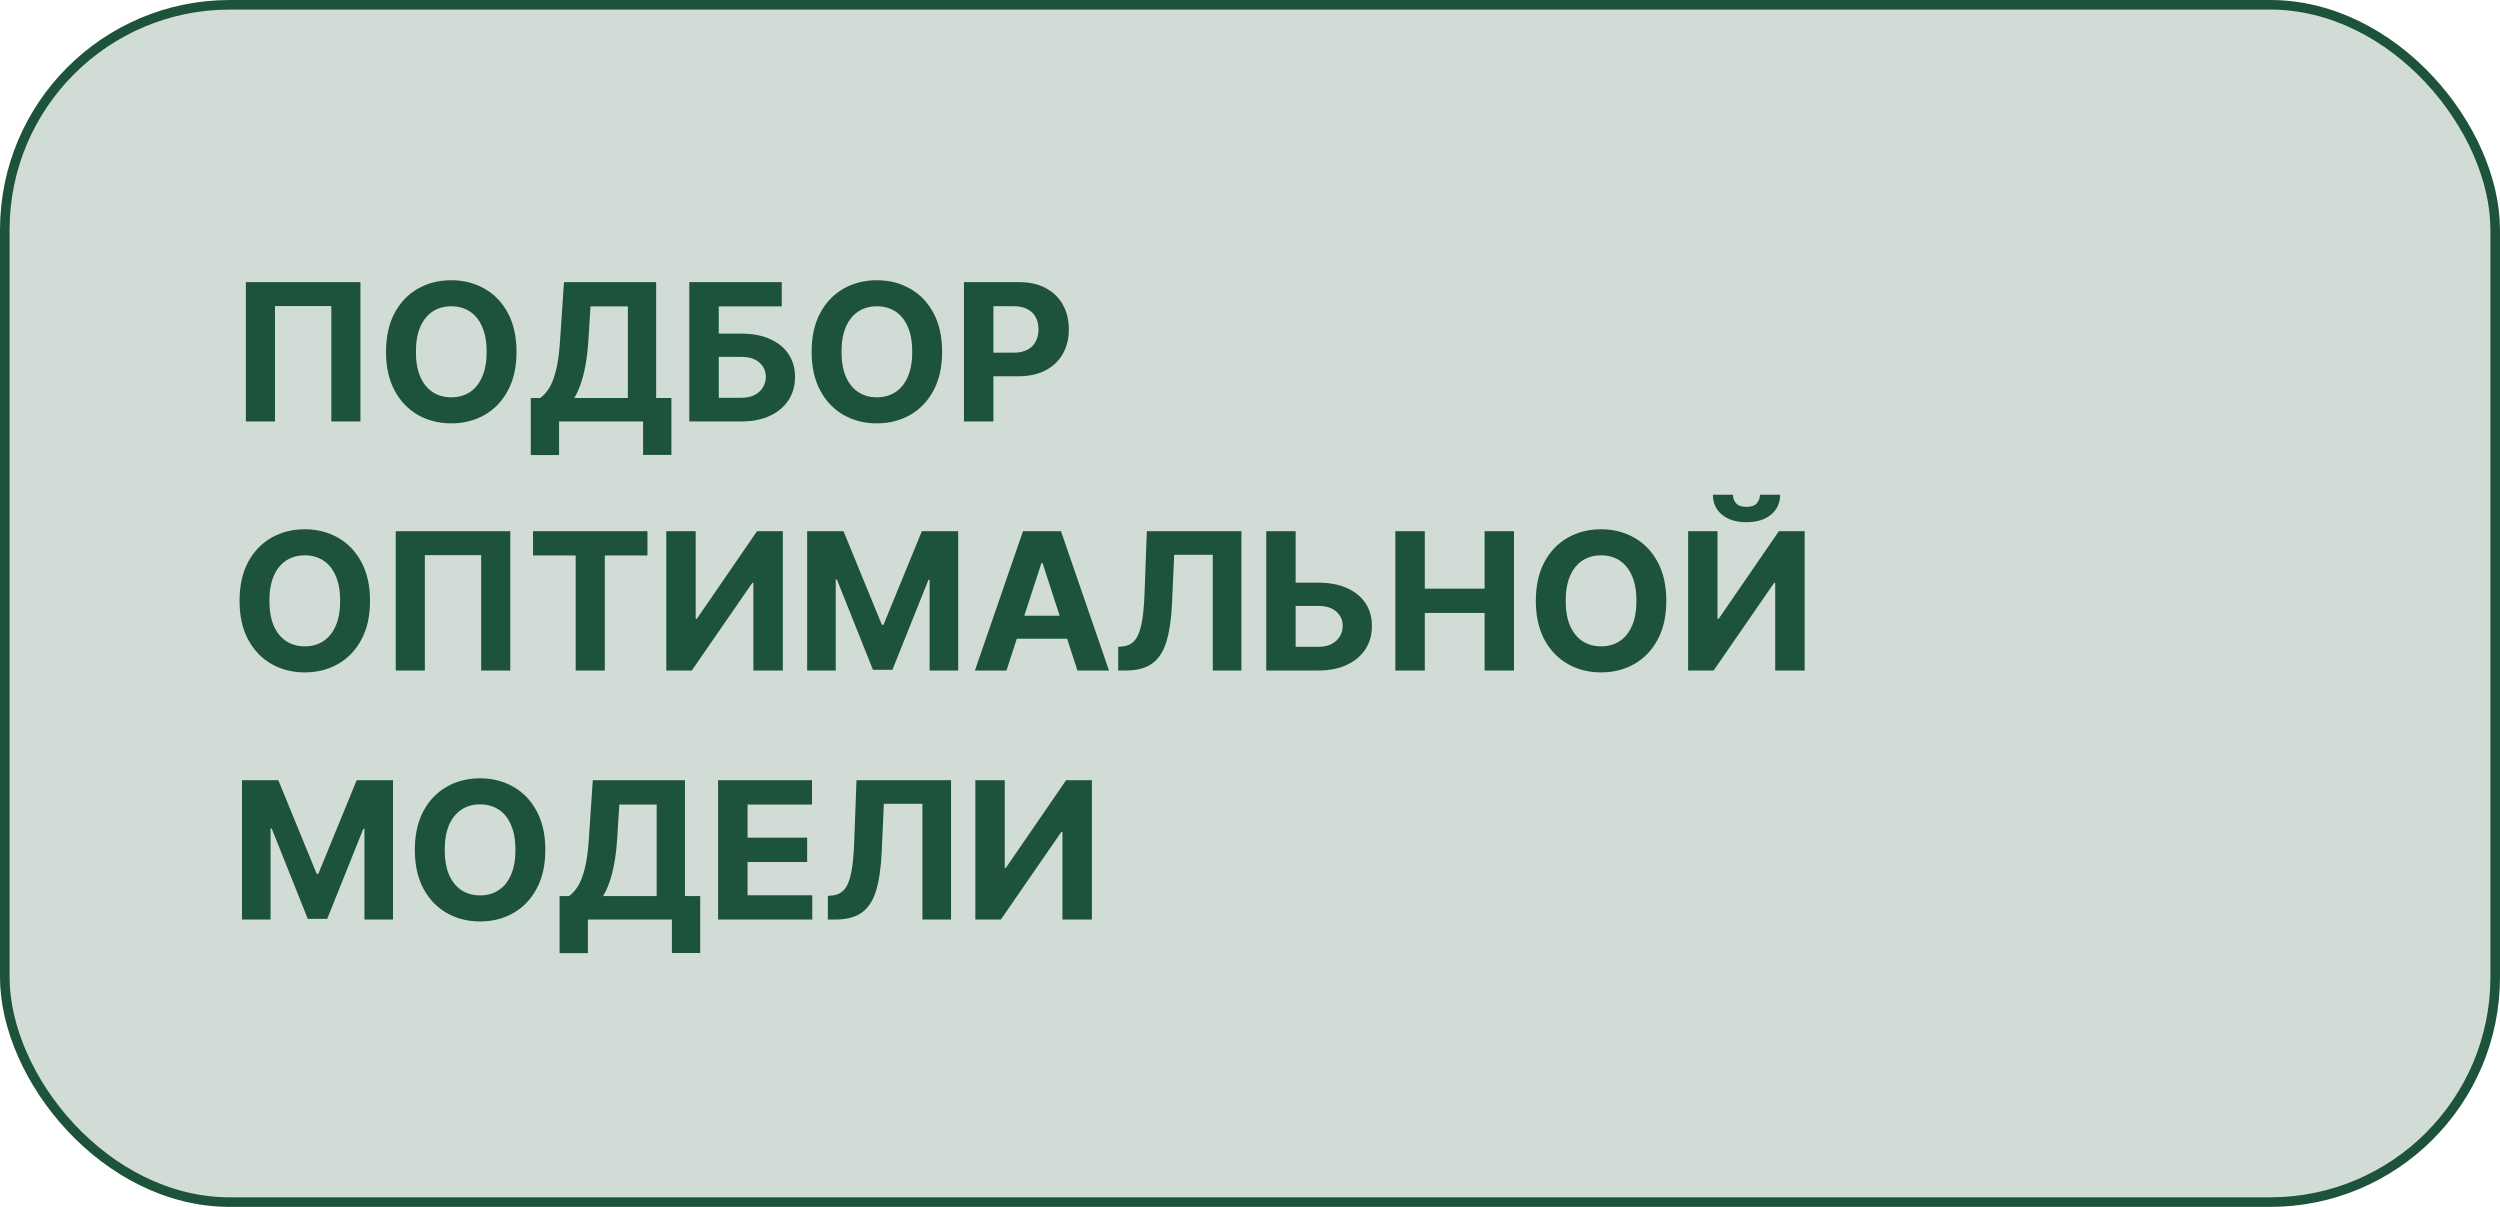
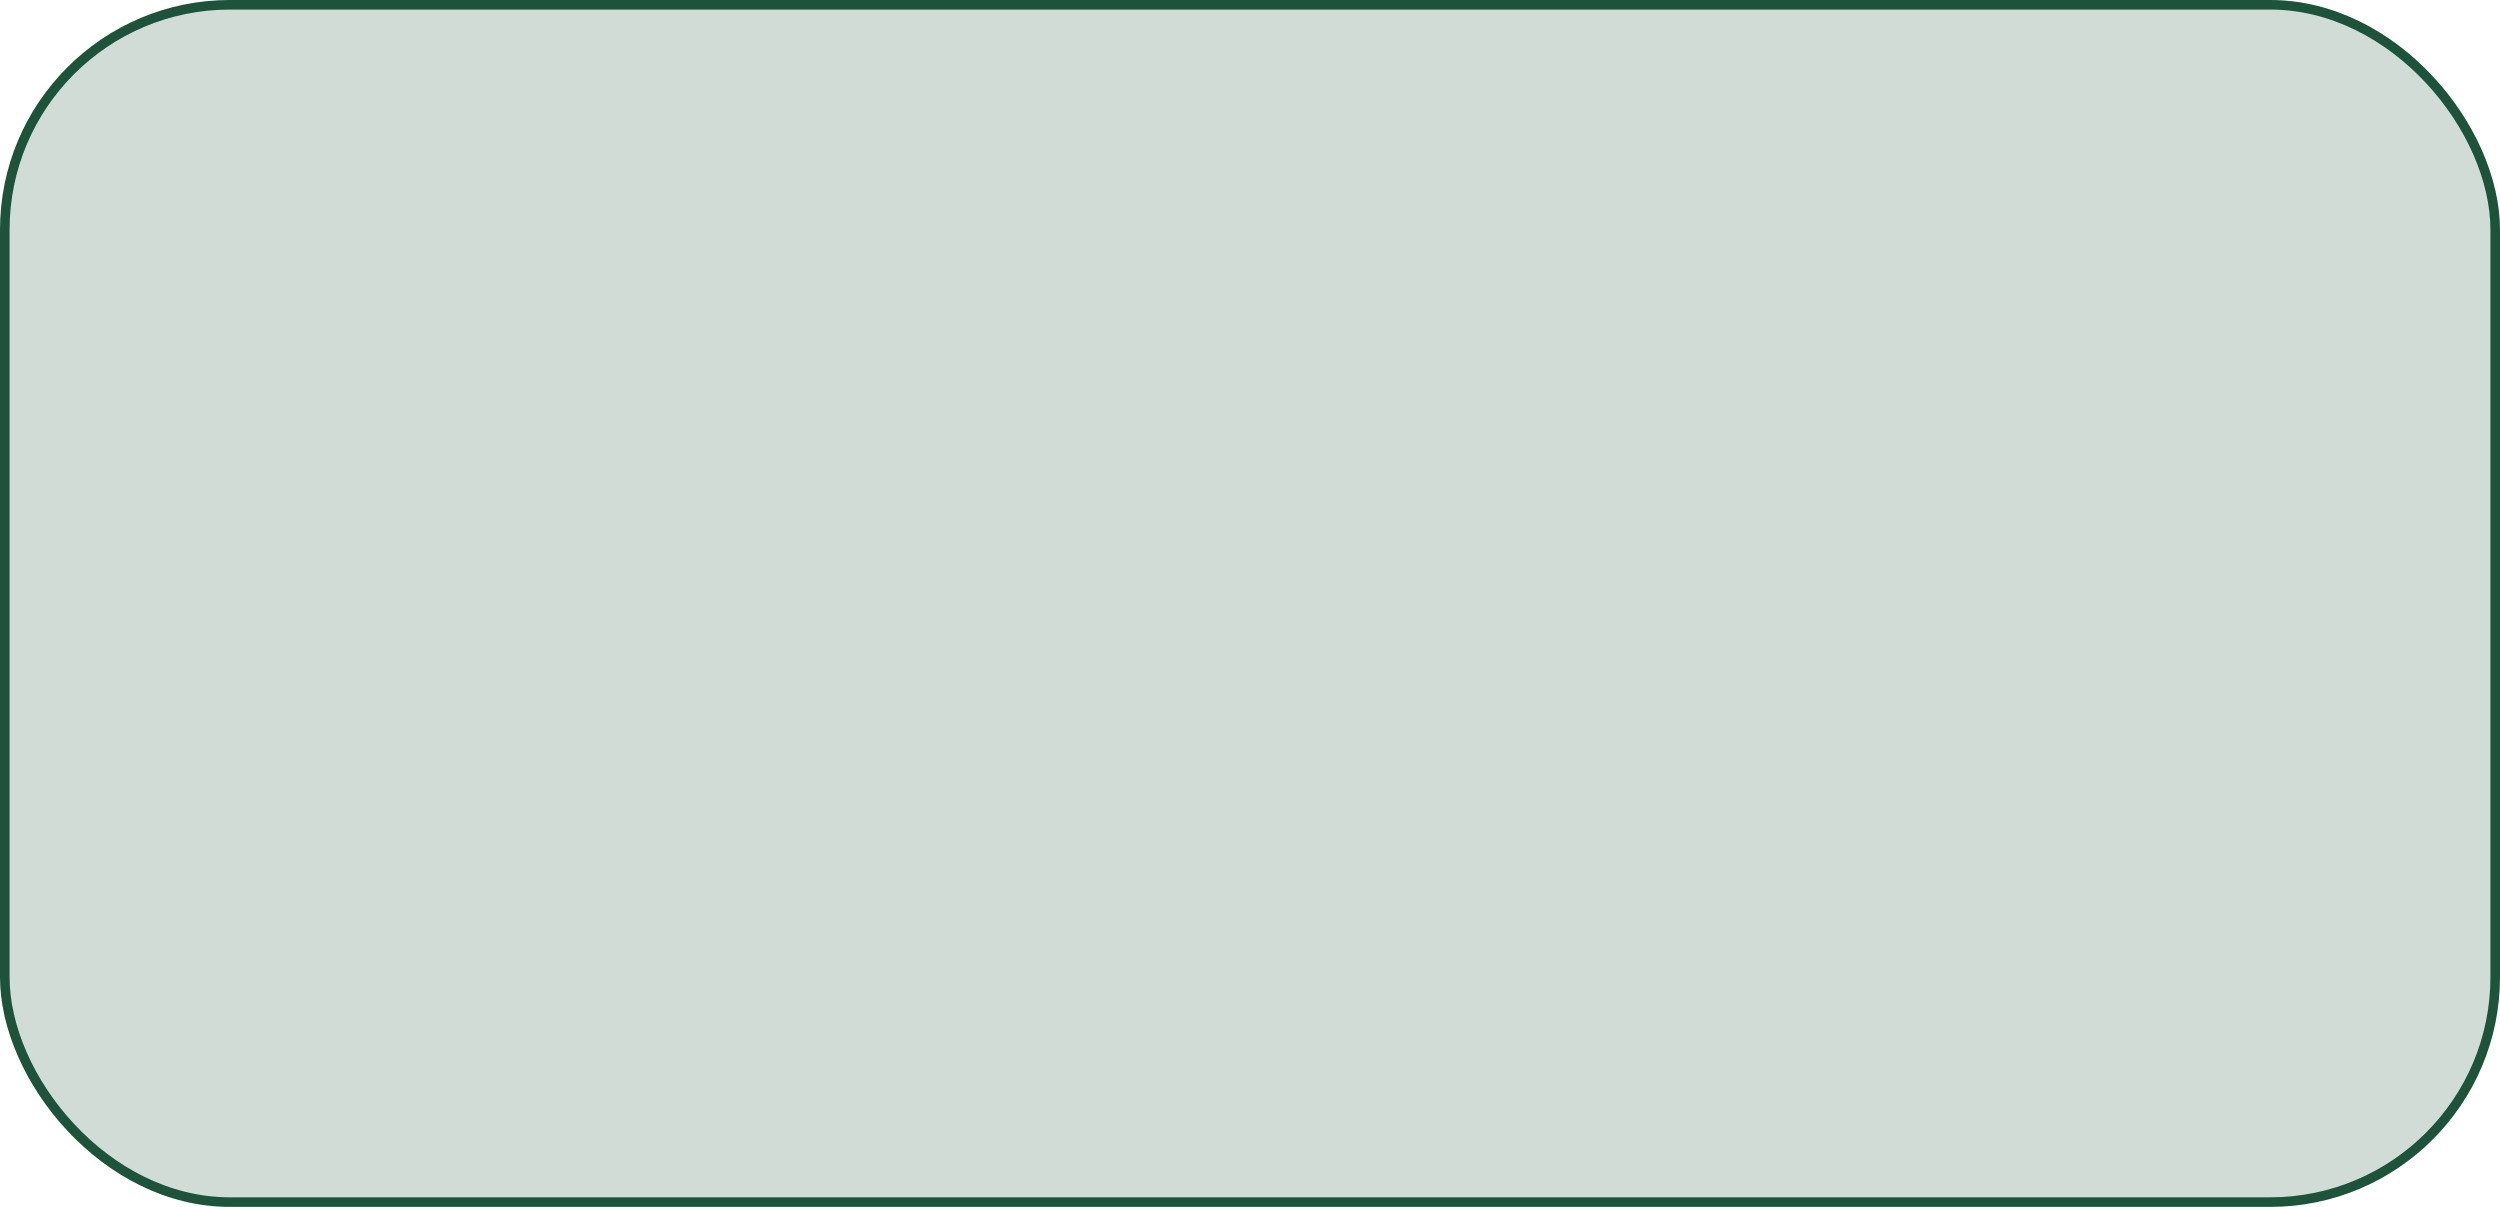
<svg xmlns="http://www.w3.org/2000/svg" width="261" height="126" viewBox="0 0 261 126" fill="none">
  <rect x="0.5" y="0.5" width="260" height="125" rx="23.5" fill="#1C533A" fill-opacity="0.2" />
  <rect x="0.5" y="0.5" width="260" height="125" rx="23.5" stroke="#1C533A" />
-   <path d="M37.629 29.454V44H34.59V31.954H28.709V44H25.669V29.454H37.629ZM53.924 36.727C53.924 38.313 53.623 39.663 53.022 40.776C52.425 41.888 51.611 42.738 50.578 43.325C49.551 43.908 48.396 44.199 47.113 44.199C45.82 44.199 44.66 43.905 43.633 43.318C42.605 42.731 41.793 41.881 41.196 40.769C40.6 39.656 40.301 38.309 40.301 36.727C40.301 35.141 40.6 33.792 41.196 32.679C41.793 31.566 42.605 30.719 43.633 30.136C44.66 29.549 45.82 29.256 47.113 29.256C48.396 29.256 49.551 29.549 50.578 30.136C51.611 30.719 52.425 31.566 53.022 32.679C53.623 33.792 53.924 35.141 53.924 36.727ZM50.806 36.727C50.806 35.7 50.652 34.833 50.344 34.128C50.041 33.422 49.613 32.887 49.059 32.523C48.505 32.158 47.856 31.976 47.113 31.976C46.369 31.976 45.721 32.158 45.166 32.523C44.613 32.887 44.182 33.422 43.874 34.128C43.571 34.833 43.419 35.7 43.419 36.727C43.419 37.755 43.571 38.621 43.874 39.327C44.182 40.032 44.613 40.567 45.166 40.932C45.721 41.296 46.369 41.479 47.113 41.479C47.856 41.479 48.505 41.296 49.059 40.932C49.613 40.567 50.041 40.032 50.344 39.327C50.652 38.621 50.806 37.755 50.806 36.727ZM55.413 47.508V41.55H56.401C56.737 41.308 57.044 40.967 57.324 40.527C57.603 40.082 57.842 39.469 58.041 38.688C58.24 37.901 58.382 36.874 58.467 35.605L58.879 29.454H68.503V41.55H70.094V47.494H67.139V44H58.368V47.508H55.413ZM59.952 41.55H65.548V31.99H61.649L61.422 35.605C61.36 36.566 61.258 37.419 61.117 38.162C60.979 38.905 60.811 39.556 60.612 40.115C60.418 40.669 60.198 41.147 59.952 41.55ZM71.963 44V29.454H81.615V31.99H75.039V34.831H77.404C78.554 34.831 79.546 35.018 80.38 35.392C81.218 35.761 81.864 36.285 82.319 36.962C82.773 37.639 83 38.437 83 39.355C83 40.269 82.773 41.076 82.319 41.777C81.864 42.473 81.218 43.017 80.38 43.41C79.546 43.803 78.554 44 77.404 44H71.963ZM75.039 41.528H77.404C77.953 41.528 78.417 41.429 78.796 41.23C79.175 41.026 79.461 40.759 79.655 40.428C79.854 40.091 79.954 39.724 79.954 39.327C79.954 38.749 79.733 38.261 79.293 37.864C78.857 37.461 78.228 37.26 77.404 37.26H75.039V41.528ZM98.357 36.727C98.357 38.313 98.057 39.663 97.455 40.776C96.859 41.888 96.044 42.738 95.012 43.325C93.985 43.908 92.829 44.199 91.546 44.199C90.254 44.199 89.094 43.905 88.066 43.318C87.039 42.731 86.227 41.881 85.63 40.769C85.033 39.656 84.735 38.309 84.735 36.727C84.735 35.141 85.033 33.792 85.63 32.679C86.227 31.566 87.039 30.719 88.066 30.136C89.094 29.549 90.254 29.256 91.546 29.256C92.829 29.256 93.985 29.549 95.012 30.136C96.044 30.719 96.859 31.566 97.455 32.679C98.057 33.792 98.357 35.141 98.357 36.727ZM95.239 36.727C95.239 35.7 95.085 34.833 94.778 34.128C94.475 33.422 94.046 32.887 93.492 32.523C92.938 32.158 92.29 31.976 91.546 31.976C90.803 31.976 90.154 32.158 89.6 32.523C89.046 32.887 88.615 33.422 88.308 34.128C88.004 34.833 87.853 35.7 87.853 36.727C87.853 37.755 88.004 38.621 88.308 39.327C88.615 40.032 89.046 40.567 89.6 40.932C90.154 41.296 90.803 41.479 91.546 41.479C92.29 41.479 92.938 41.296 93.492 40.932C94.046 40.567 94.475 40.032 94.778 39.327C95.085 38.621 95.239 37.755 95.239 36.727ZM100.635 44V29.454H106.374C107.477 29.454 108.417 29.665 109.194 30.087C109.97 30.503 110.562 31.083 110.969 31.827C111.381 32.565 111.587 33.418 111.587 34.383C111.587 35.349 111.379 36.202 110.962 36.94C110.545 37.679 109.942 38.254 109.151 38.666C108.365 39.078 107.413 39.284 106.296 39.284H102.638V36.82H105.799C106.391 36.82 106.878 36.718 107.262 36.514C107.65 36.306 107.939 36.019 108.128 35.655C108.322 35.285 108.419 34.862 108.419 34.383C108.419 33.901 108.322 33.479 108.128 33.119C107.939 32.755 107.65 32.473 107.262 32.274C106.873 32.071 106.381 31.969 105.784 31.969H103.711V44H100.635ZM38.631 62.727C38.631 64.313 38.33 65.663 37.729 66.776C37.132 67.888 36.318 68.738 35.285 69.325C34.258 69.908 33.103 70.199 31.82 70.199C30.527 70.199 29.367 69.905 28.34 69.318C27.312 68.731 26.5 67.881 25.903 66.769C25.307 65.656 25.009 64.309 25.009 62.727C25.009 61.141 25.307 59.792 25.903 58.679C26.5 57.566 27.312 56.719 28.34 56.136C29.367 55.549 30.527 55.256 31.82 55.256C33.103 55.256 34.258 55.549 35.285 56.136C36.318 56.719 37.132 57.566 37.729 58.679C38.33 59.792 38.631 61.141 38.631 62.727ZM35.513 62.727C35.513 61.7 35.359 60.833 35.051 60.128C34.748 59.422 34.32 58.887 33.766 58.523C33.212 58.158 32.563 57.976 31.82 57.976C31.076 57.976 30.428 58.158 29.874 58.523C29.32 58.887 28.889 59.422 28.581 60.128C28.278 60.833 28.126 61.7 28.126 62.727C28.126 63.755 28.278 64.621 28.581 65.327C28.889 66.032 29.32 66.567 29.874 66.932C30.428 67.296 31.076 67.479 31.82 67.479C32.563 67.479 33.212 67.296 33.766 66.932C34.32 66.567 34.748 66.032 35.051 65.327C35.359 64.621 35.513 63.755 35.513 62.727ZM53.274 55.455V70H50.234V57.955H44.353V70H41.314V55.455H53.274ZM55.648 57.99V55.455H67.594V57.99H63.141V70H60.101V57.99H55.648ZM69.561 55.455H72.629V64.602H72.75L79.035 55.455H81.727V70H78.652V60.845H78.546L72.224 70H69.561V55.455ZM84.268 55.455H88.061L92.066 65.227H92.237L96.243 55.455H100.035V70H97.052V60.533H96.931L93.167 69.929H91.136L87.372 60.497H87.251V70H84.268V55.455ZM105.076 70H101.781L106.802 55.455H110.765L115.779 70H112.484L108.84 58.778H108.727L105.076 70ZM104.87 64.283H112.654V66.683H104.87V64.283ZM116.741 70V67.528L117.153 67.493C117.684 67.45 118.112 67.249 118.439 66.889C118.766 66.525 119.009 65.945 119.17 65.149C119.336 64.349 119.443 63.274 119.49 61.925L119.732 55.455H129.604V70H126.614V57.919H122.587L122.359 62.983C122.284 64.612 122.089 65.942 121.777 66.974C121.469 68.007 120.977 68.769 120.3 69.261C119.627 69.754 118.706 70 117.537 70H116.741ZM134.163 60.831H137.629C138.785 60.831 139.779 61.018 140.612 61.392C141.45 61.761 142.097 62.285 142.551 62.962C143.006 63.639 143.231 64.437 143.226 65.355C143.231 66.269 143.006 67.076 142.551 67.777C142.097 68.473 141.45 69.017 140.612 69.41C139.779 69.803 138.785 70 137.629 70H132.196V55.455H135.264V67.528H137.629C138.183 67.528 138.65 67.429 139.028 67.23C139.407 67.026 139.694 66.759 139.888 66.428C140.087 66.091 140.184 65.724 140.179 65.327C140.184 64.749 139.966 64.261 139.526 63.864C139.09 63.461 138.458 63.26 137.629 63.26H134.163V60.831ZM145.674 70V55.455H148.75V61.456H154.993V55.455H158.061V70H154.993V63.992H148.75V70H145.674ZM173.963 62.727C173.963 64.313 173.662 65.663 173.061 66.776C172.464 67.888 171.65 68.738 170.618 69.325C169.59 69.908 168.435 70.199 167.152 70.199C165.859 70.199 164.699 69.905 163.672 69.318C162.644 68.731 161.832 67.881 161.235 66.769C160.639 65.656 160.341 64.309 160.341 62.727C160.341 61.141 160.639 59.792 161.235 58.679C161.832 57.566 162.644 56.719 163.672 56.136C164.699 55.549 165.859 55.256 167.152 55.256C168.435 55.256 169.59 55.549 170.618 56.136C171.65 56.719 172.464 57.566 173.061 58.679C173.662 59.792 173.963 61.141 173.963 62.727ZM170.845 62.727C170.845 61.7 170.691 60.833 170.383 60.128C170.08 59.422 169.652 58.887 169.098 58.523C168.544 58.158 167.895 57.976 167.152 57.976C166.408 57.976 165.76 58.158 165.206 58.523C164.652 58.887 164.221 59.422 163.913 60.128C163.61 60.833 163.458 61.7 163.458 62.727C163.458 63.755 163.61 64.621 163.913 65.327C164.221 66.032 164.652 66.567 165.206 66.932C165.76 67.296 166.408 67.479 167.152 67.479C167.895 67.479 168.544 67.296 169.098 66.932C169.652 66.567 170.08 66.032 170.383 65.327C170.691 64.621 170.845 63.755 170.845 62.727ZM176.241 55.455H179.309V64.602H179.43L185.715 55.455H188.407V70H185.332V60.845H185.225L178.904 70H176.241V55.455ZM183.741 51.648H185.85C185.845 52.51 185.526 53.203 184.891 53.729C184.262 54.254 183.409 54.517 182.335 54.517C181.255 54.517 180.4 54.254 179.771 53.729C179.141 53.203 178.826 52.51 178.826 51.648H180.921C180.916 51.974 181.021 52.268 181.234 52.528C181.451 52.789 181.818 52.919 182.335 52.919C182.836 52.919 183.196 52.791 183.414 52.535C183.632 52.28 183.741 51.984 183.741 51.648ZM25.264 81.454H29.057L33.062 91.227H33.233L37.239 81.454H41.031V96H38.048V86.533H37.928L34.163 95.929H32.132L28.368 86.497H28.247V96H25.264V81.454ZM56.931 88.727C56.931 90.313 56.631 91.663 56.029 92.776C55.433 93.888 54.618 94.738 53.586 95.325C52.559 95.908 51.404 96.199 50.12 96.199C48.828 96.199 47.668 95.905 46.64 95.318C45.613 94.731 44.801 93.881 44.204 92.769C43.608 91.656 43.309 90.309 43.309 88.727C43.309 87.141 43.608 85.792 44.204 84.679C44.801 83.566 45.613 82.719 46.64 82.136C47.668 81.549 48.828 81.256 50.12 81.256C51.404 81.256 52.559 81.549 53.586 82.136C54.618 82.719 55.433 83.566 56.029 84.679C56.631 85.792 56.931 87.141 56.931 88.727ZM53.814 88.727C53.814 87.7 53.66 86.833 53.352 86.128C53.049 85.422 52.62 84.887 52.066 84.523C51.512 84.158 50.864 83.976 50.12 83.976C49.377 83.976 48.728 84.158 48.174 84.523C47.62 84.887 47.19 85.422 46.882 86.128C46.579 86.833 46.427 87.7 46.427 88.727C46.427 89.755 46.579 90.621 46.882 91.327C47.19 92.032 47.62 92.567 48.174 92.932C48.728 93.296 49.377 93.479 50.12 93.479C50.864 93.479 51.512 93.296 52.066 92.932C52.62 92.567 53.049 92.032 53.352 91.327C53.66 90.621 53.814 89.755 53.814 88.727ZM58.421 99.508V93.55H59.408C59.745 93.308 60.052 92.967 60.332 92.527C60.611 92.082 60.85 91.469 61.049 90.688C61.248 89.901 61.39 88.874 61.475 87.605L61.887 81.454H71.511V93.55H73.102V99.494H70.147V96H61.376V99.508H58.421ZM62.959 93.55H68.556V83.99H64.657L64.43 87.605C64.368 88.566 64.266 89.419 64.124 90.162C63.987 90.905 63.819 91.556 63.62 92.115C63.426 92.669 63.206 93.147 62.959 93.55ZM74.971 96V81.454H84.772V83.99H78.046V87.456H84.268V89.992H78.046V93.465H84.801V96H74.971ZM86.429 96V93.528L86.841 93.493C87.371 93.45 87.8 93.249 88.126 92.889C88.453 92.525 88.697 91.945 88.858 91.149C89.024 90.349 89.13 89.274 89.178 87.925L89.419 81.454H99.291V96H96.301V83.919H92.274L92.047 88.983C91.971 90.612 91.777 91.942 91.465 92.974C91.157 94.007 90.664 94.769 89.987 95.261C89.315 95.754 88.394 96 87.224 96H86.429ZM101.827 81.454H104.895V90.602H105.016L111.301 81.454H113.993V96H110.918V86.845H110.811L104.49 96H101.827V81.454Z" fill="#1C533A" />
</svg>